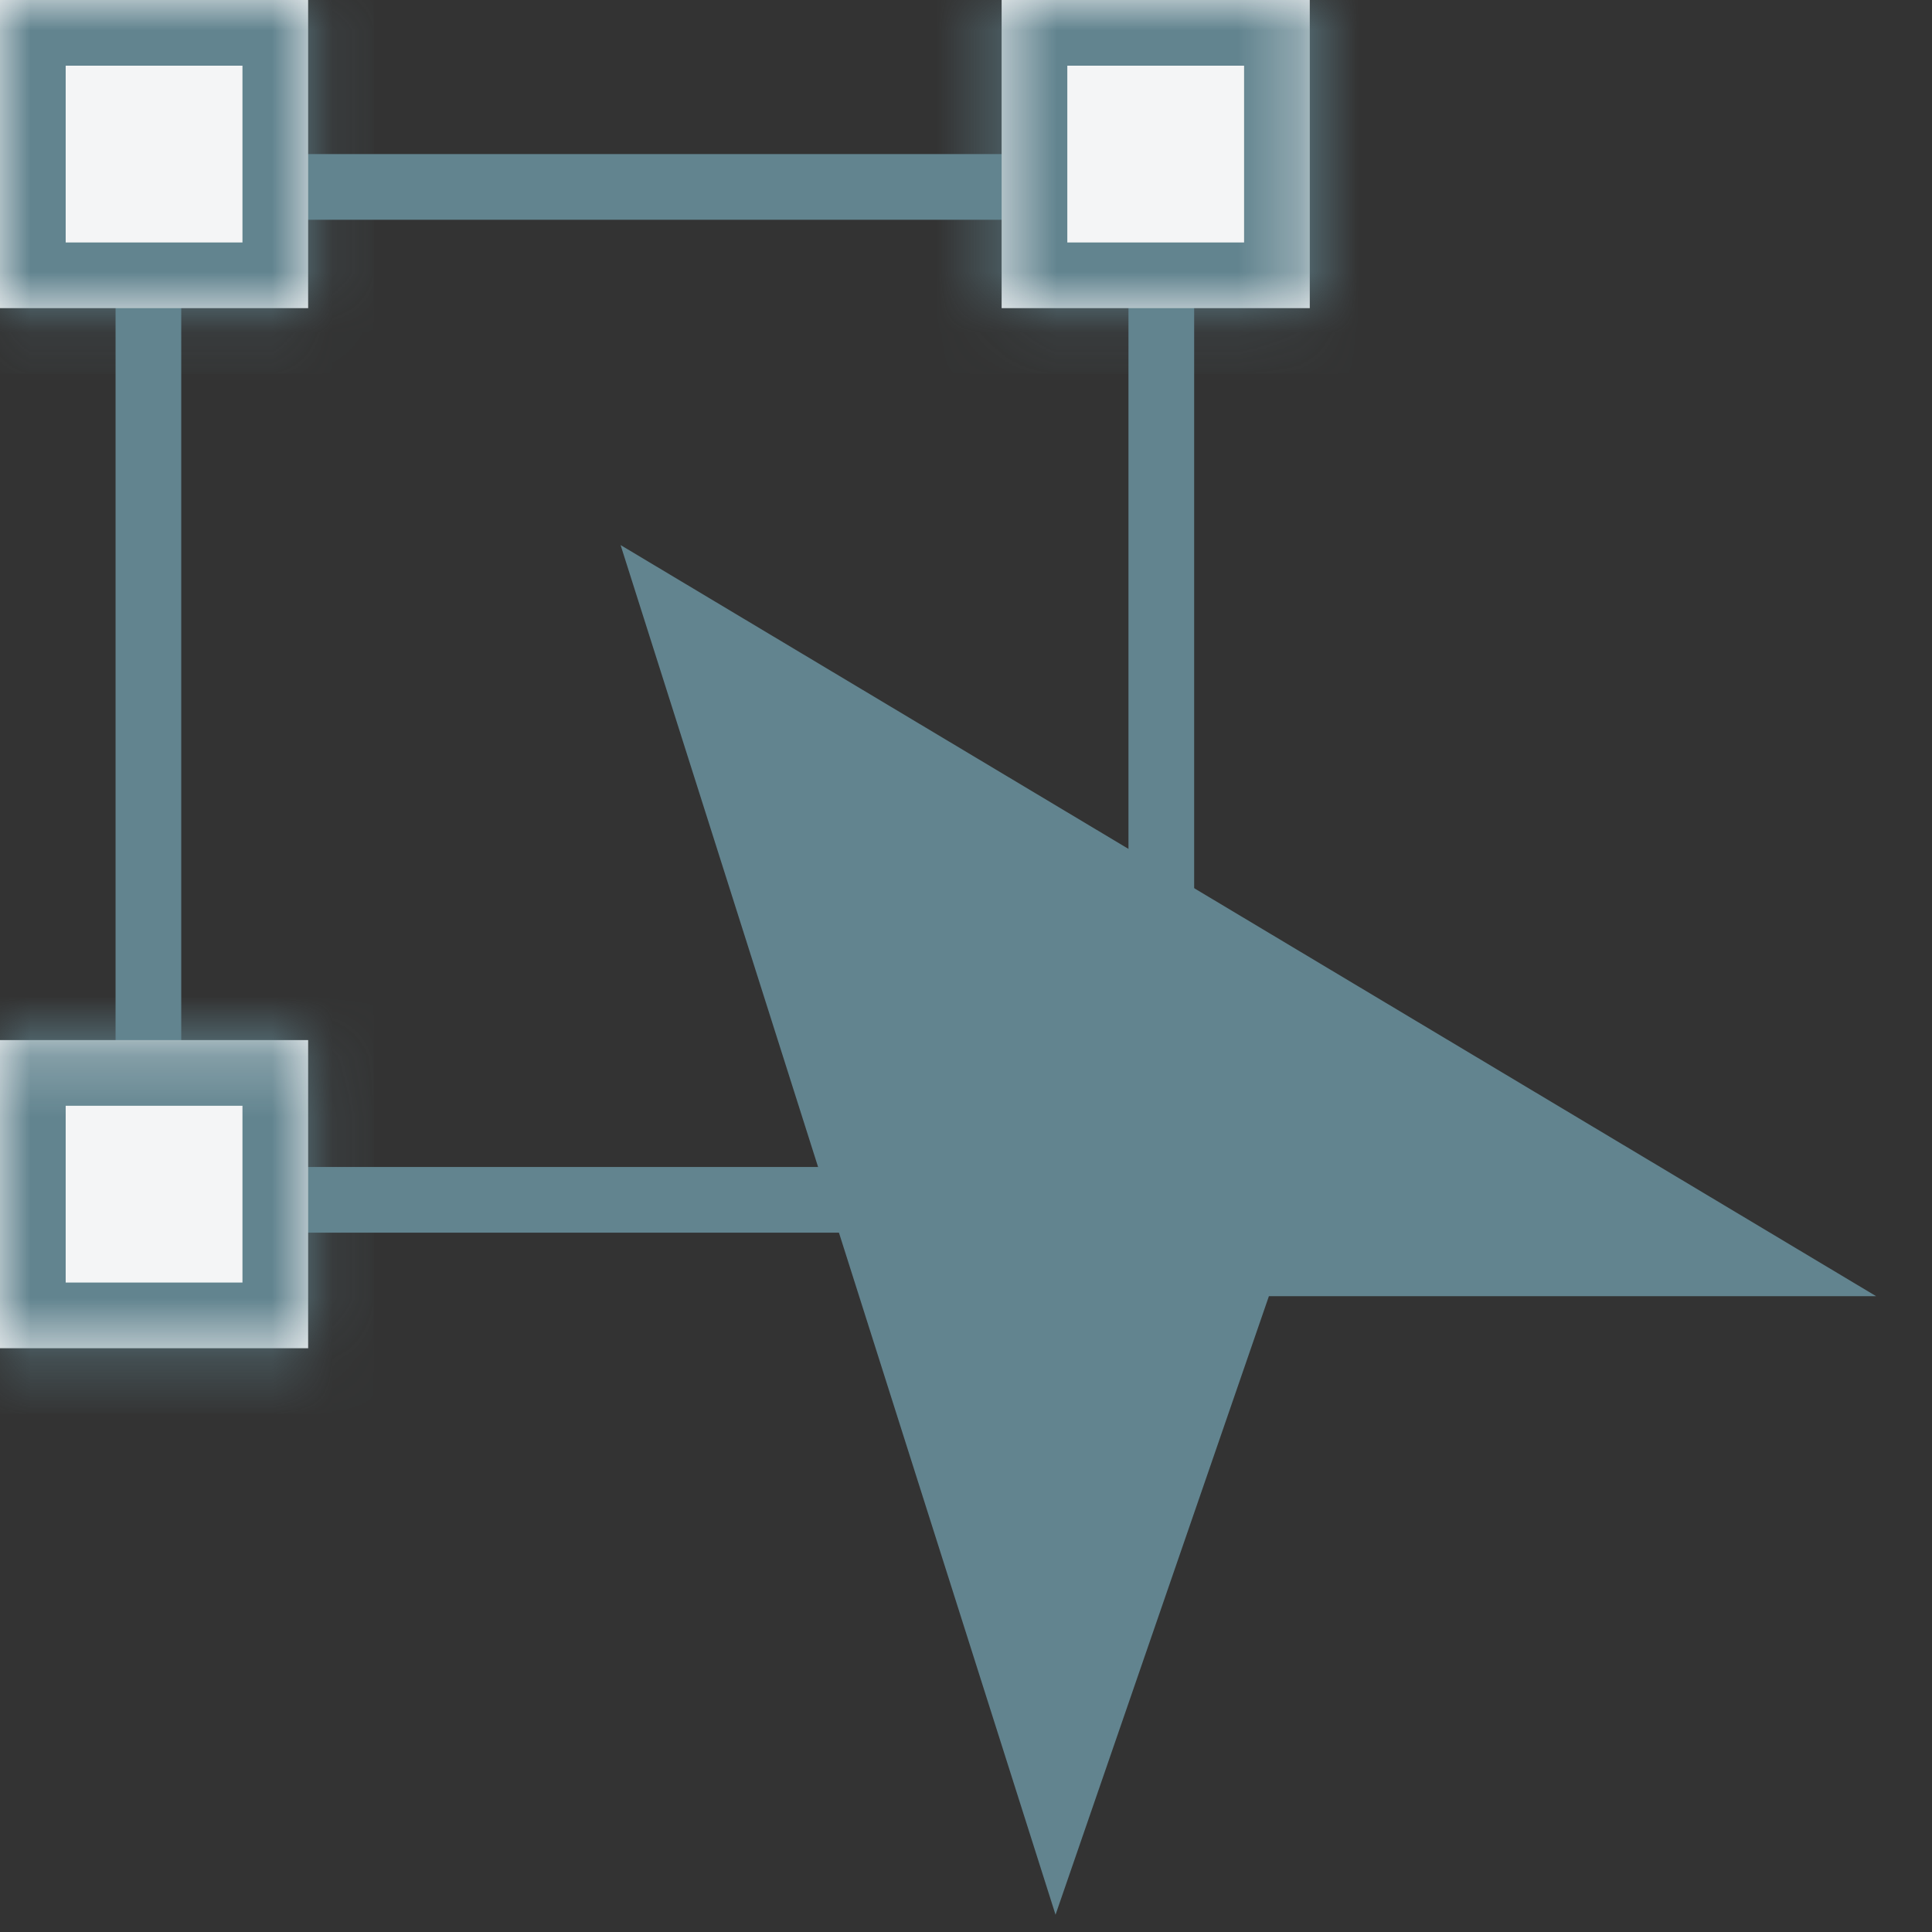
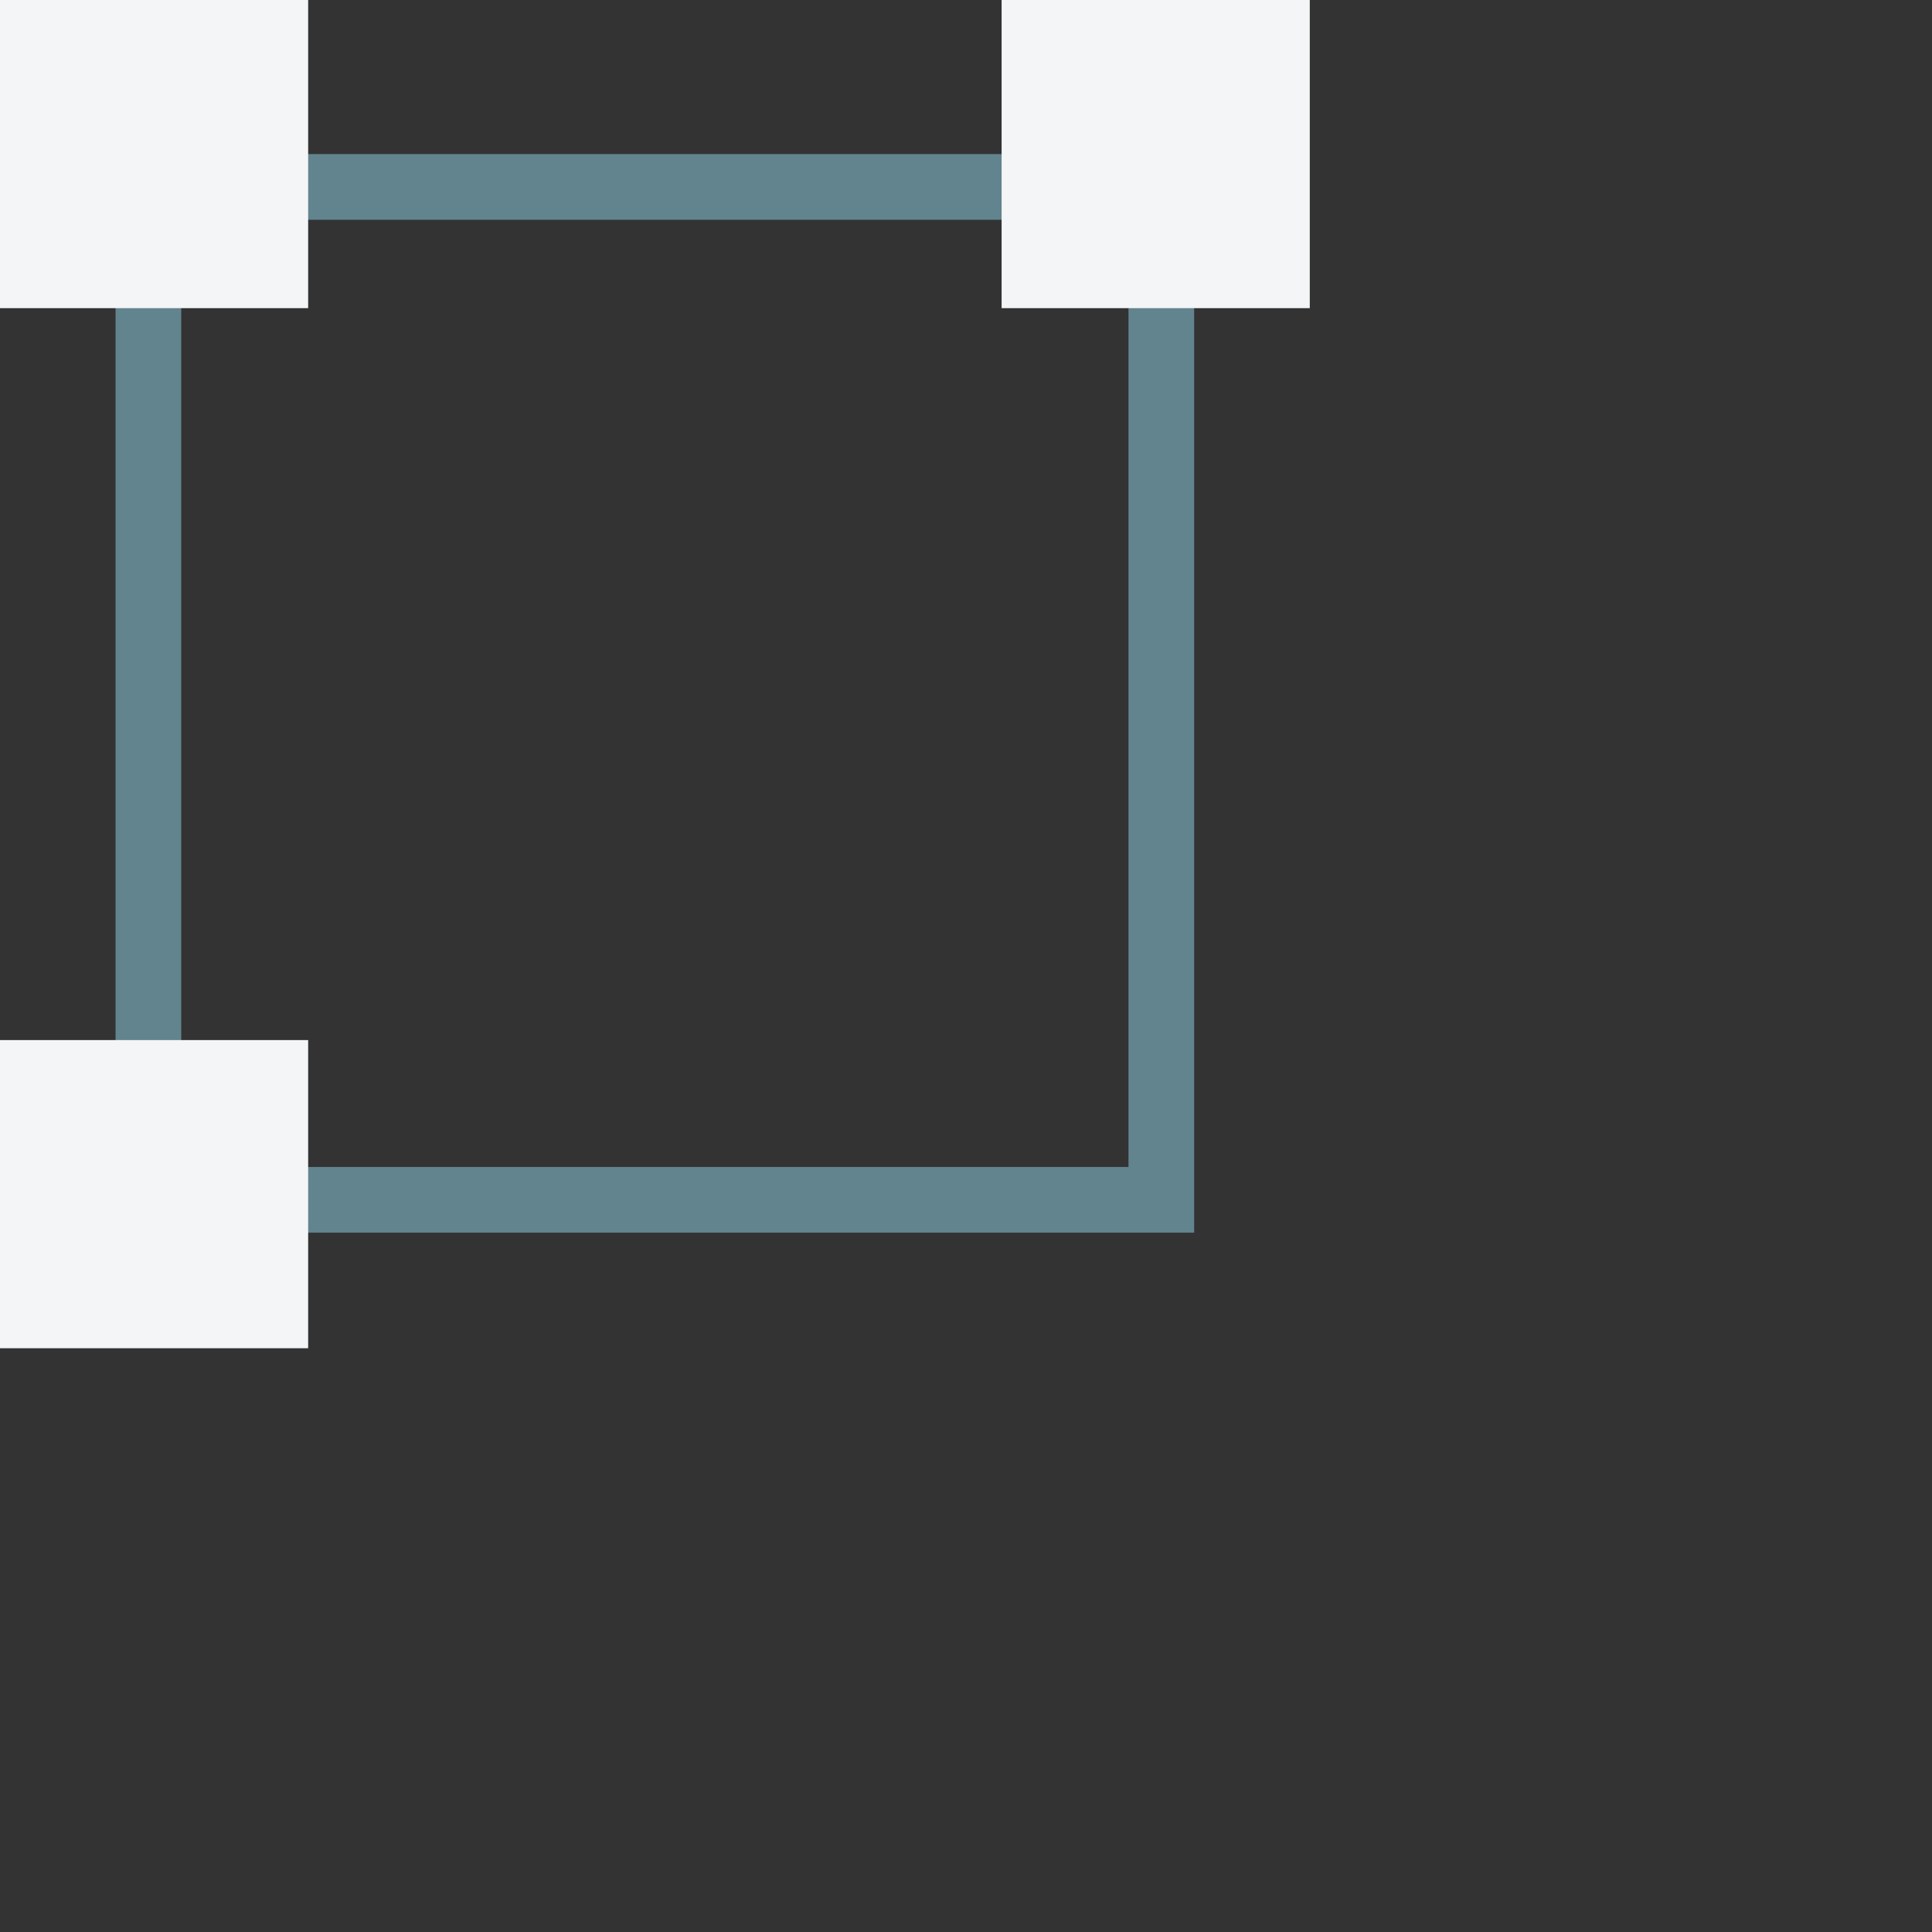
<svg xmlns="http://www.w3.org/2000/svg" width="32" height="32" viewBox="0 0 32 32" fill="none">
  <rect x="0" y="0" width="32" height="32" fill="#333333" stroke="none" />
-   <path d="M10.279 9.028L31.075 21.469H21.017L17.483 31.714L10.279 9.028Z" fill="#62848F" />
  <rect x="2.458" y="3.096" width="16.777" height="16.777" stroke="#62848F" stroke-width="1.088" />
  <mask id="path-3-inside-1_1671_67626" fill="white">
-     <path fill-rule="evenodd" clip-rule="evenodd" d="M0 0H5.104V5.104H0V0ZM0 17.227H5.104V22.331H0V17.227ZM21.694 0H16.59V5.104H21.694V0Z" />
-   </mask>
+     </mask>
  <path fill-rule="evenodd" clip-rule="evenodd" d="M0 0H5.104V5.104H0V0ZM0 17.227H5.104V22.331H0V17.227ZM21.694 0H16.59V5.104H21.694V0Z" fill="#F4F5F6" />
  <path d="M5.104 0H6.192V-1.088H5.104V0ZM0 0V-1.088H-1.088V0H0ZM5.104 5.104V6.192H6.192V5.104H5.104ZM0 5.104H-1.088V6.192H0V5.104ZM5.104 17.227H6.192V16.139H5.104V17.227ZM0 17.227V16.139H-1.088V17.227H0ZM5.104 22.331V23.419H6.192V22.331H5.104ZM0 22.331H-1.088V23.419H0V22.331ZM16.59 0V-1.088H15.502V0H16.59ZM21.694 0H22.782V-1.088H21.694V0ZM16.59 5.104H15.502V6.192H16.59V5.104ZM21.694 5.104V6.192H22.782V5.104H21.694ZM5.104 -1.088H0V1.088H5.104V-1.088ZM6.192 5.104V0H4.016V5.104H6.192ZM0 6.192H5.104V4.016H0V6.192ZM-1.088 0V5.104H1.088V0H-1.088ZM5.104 16.139H0V18.315H5.104V16.139ZM6.192 22.331V17.227H4.016V22.331H6.192ZM0 23.419H5.104V21.243H0V23.419ZM-1.088 17.227V22.331H1.088V17.227H-1.088ZM16.59 1.088H21.694V-1.088H16.59V1.088ZM17.678 5.104V0H15.502V5.104H17.678ZM21.694 4.016H16.59V6.192H21.694V4.016ZM20.606 0V5.104H22.782V0H20.606Z" fill="#62848F" mask="url(#path-3-inside-1_1671_67626)" />
</svg>